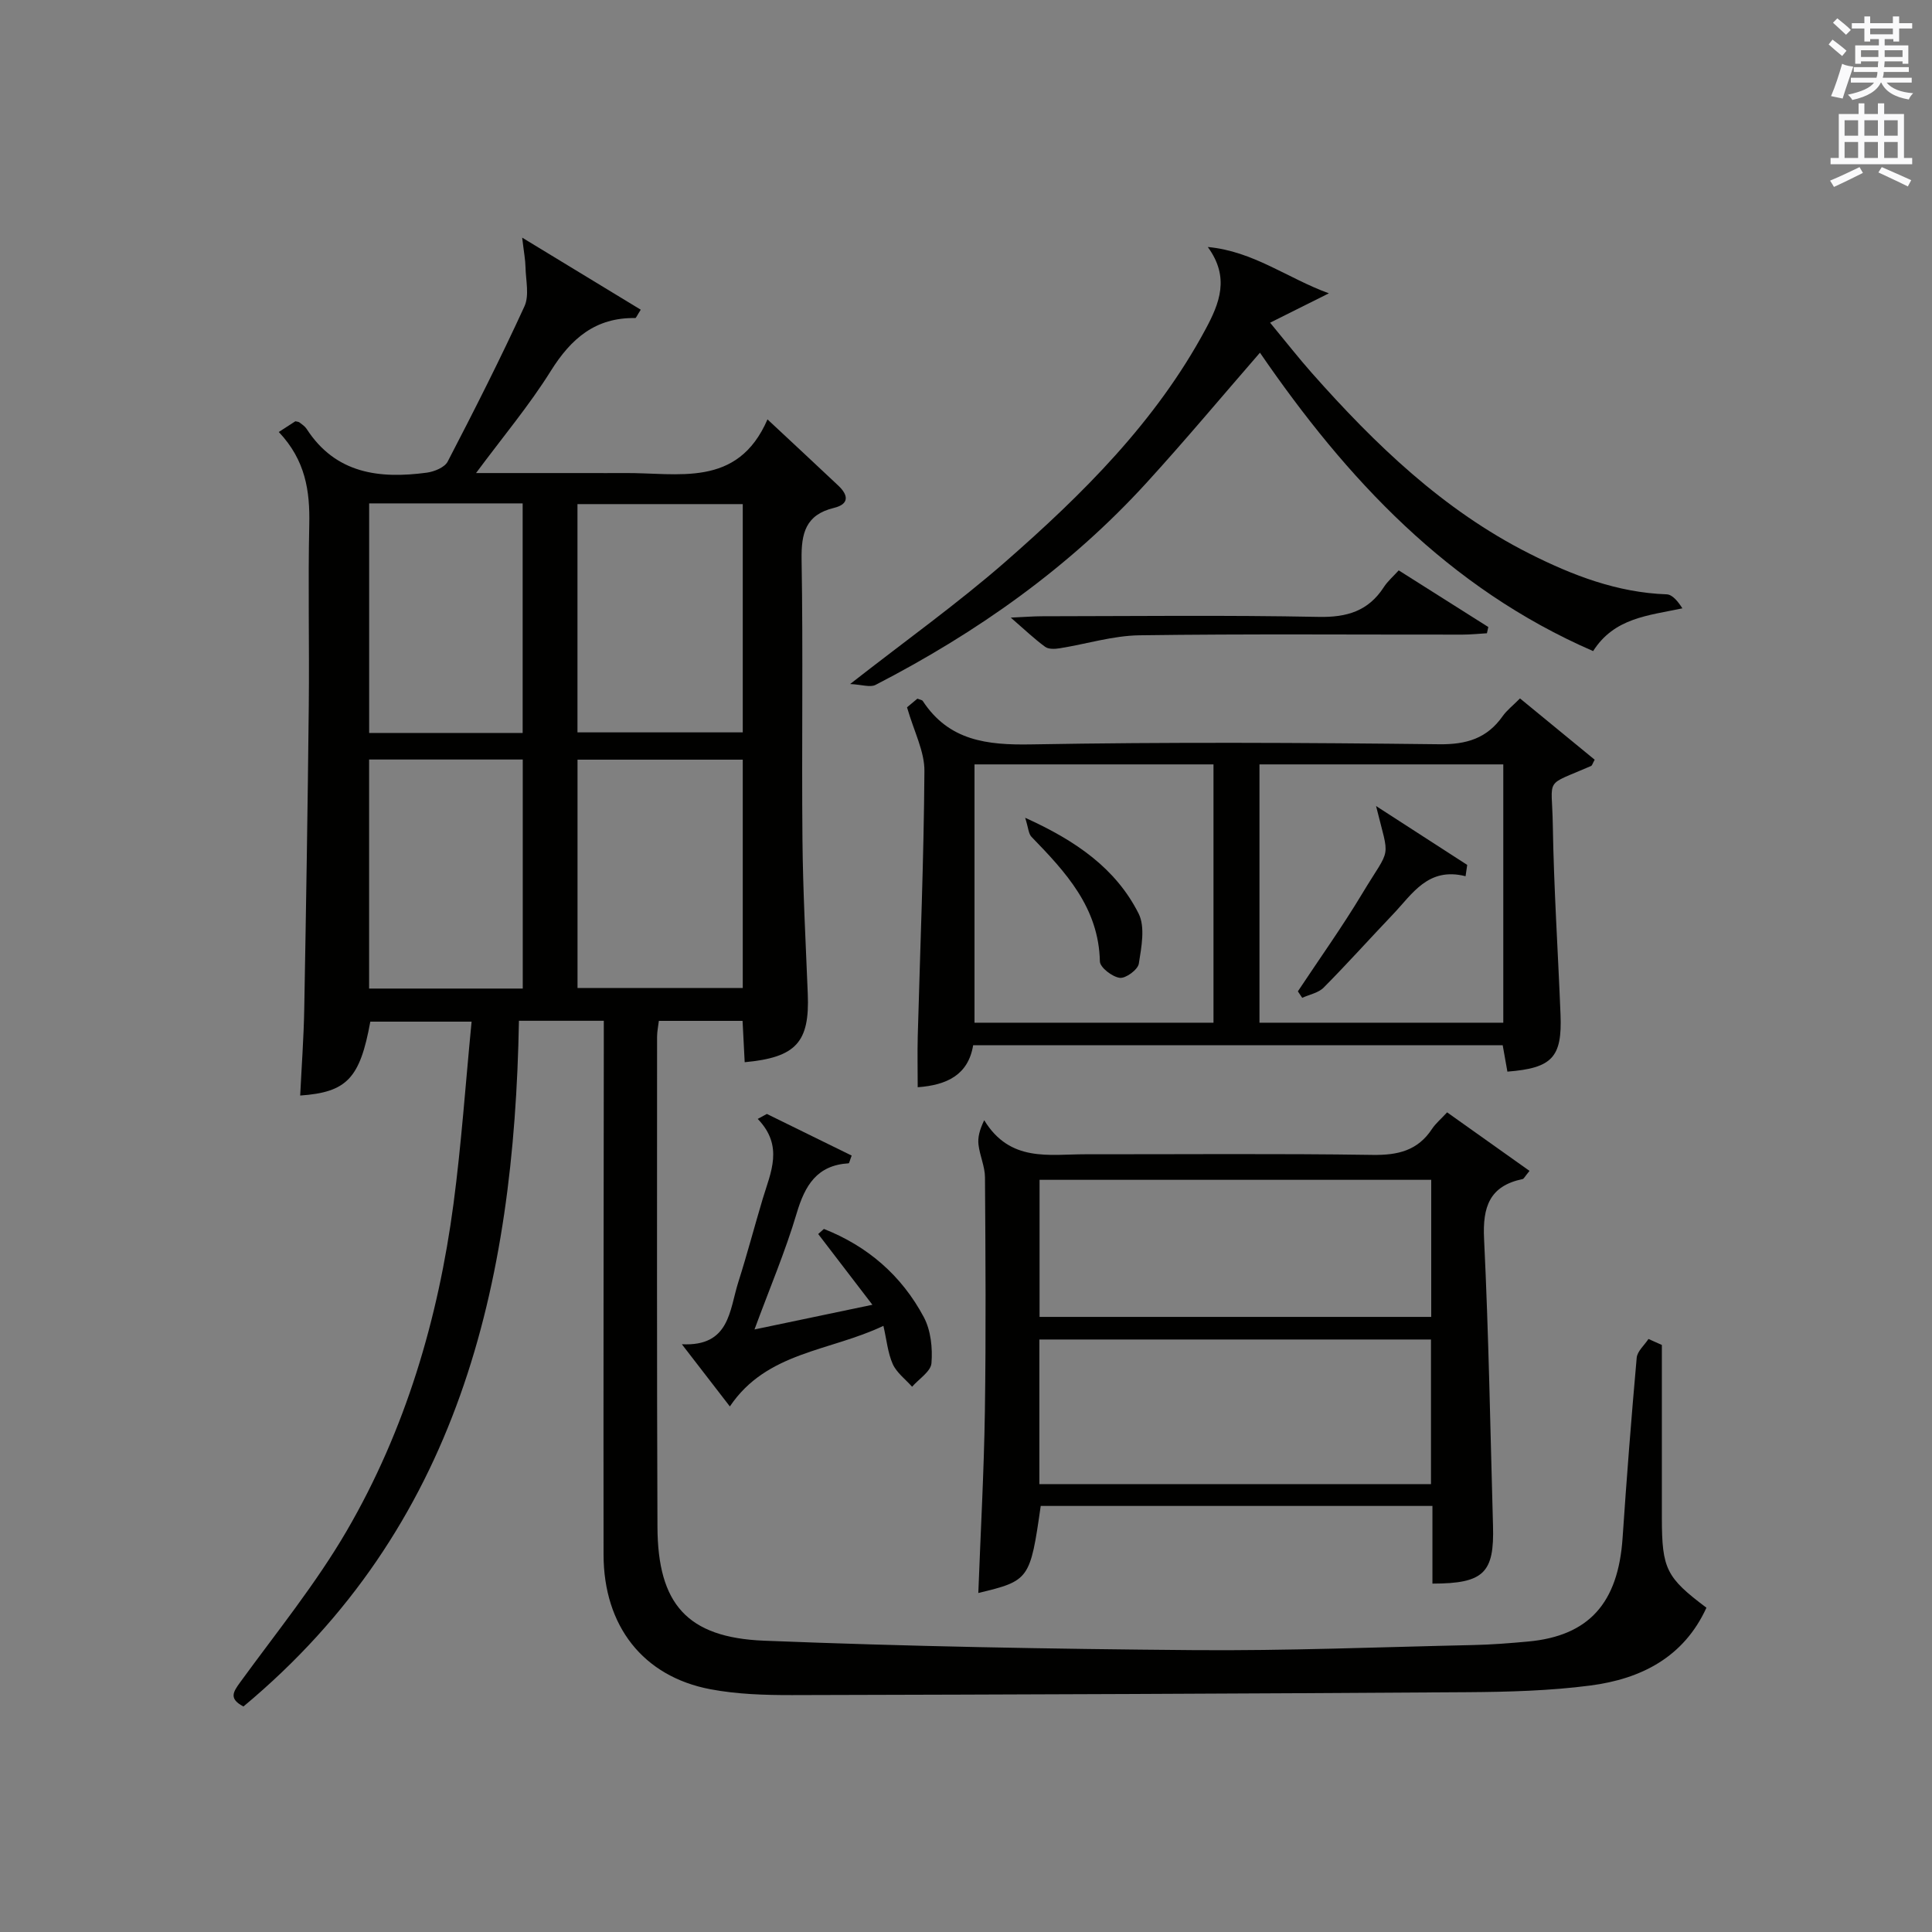
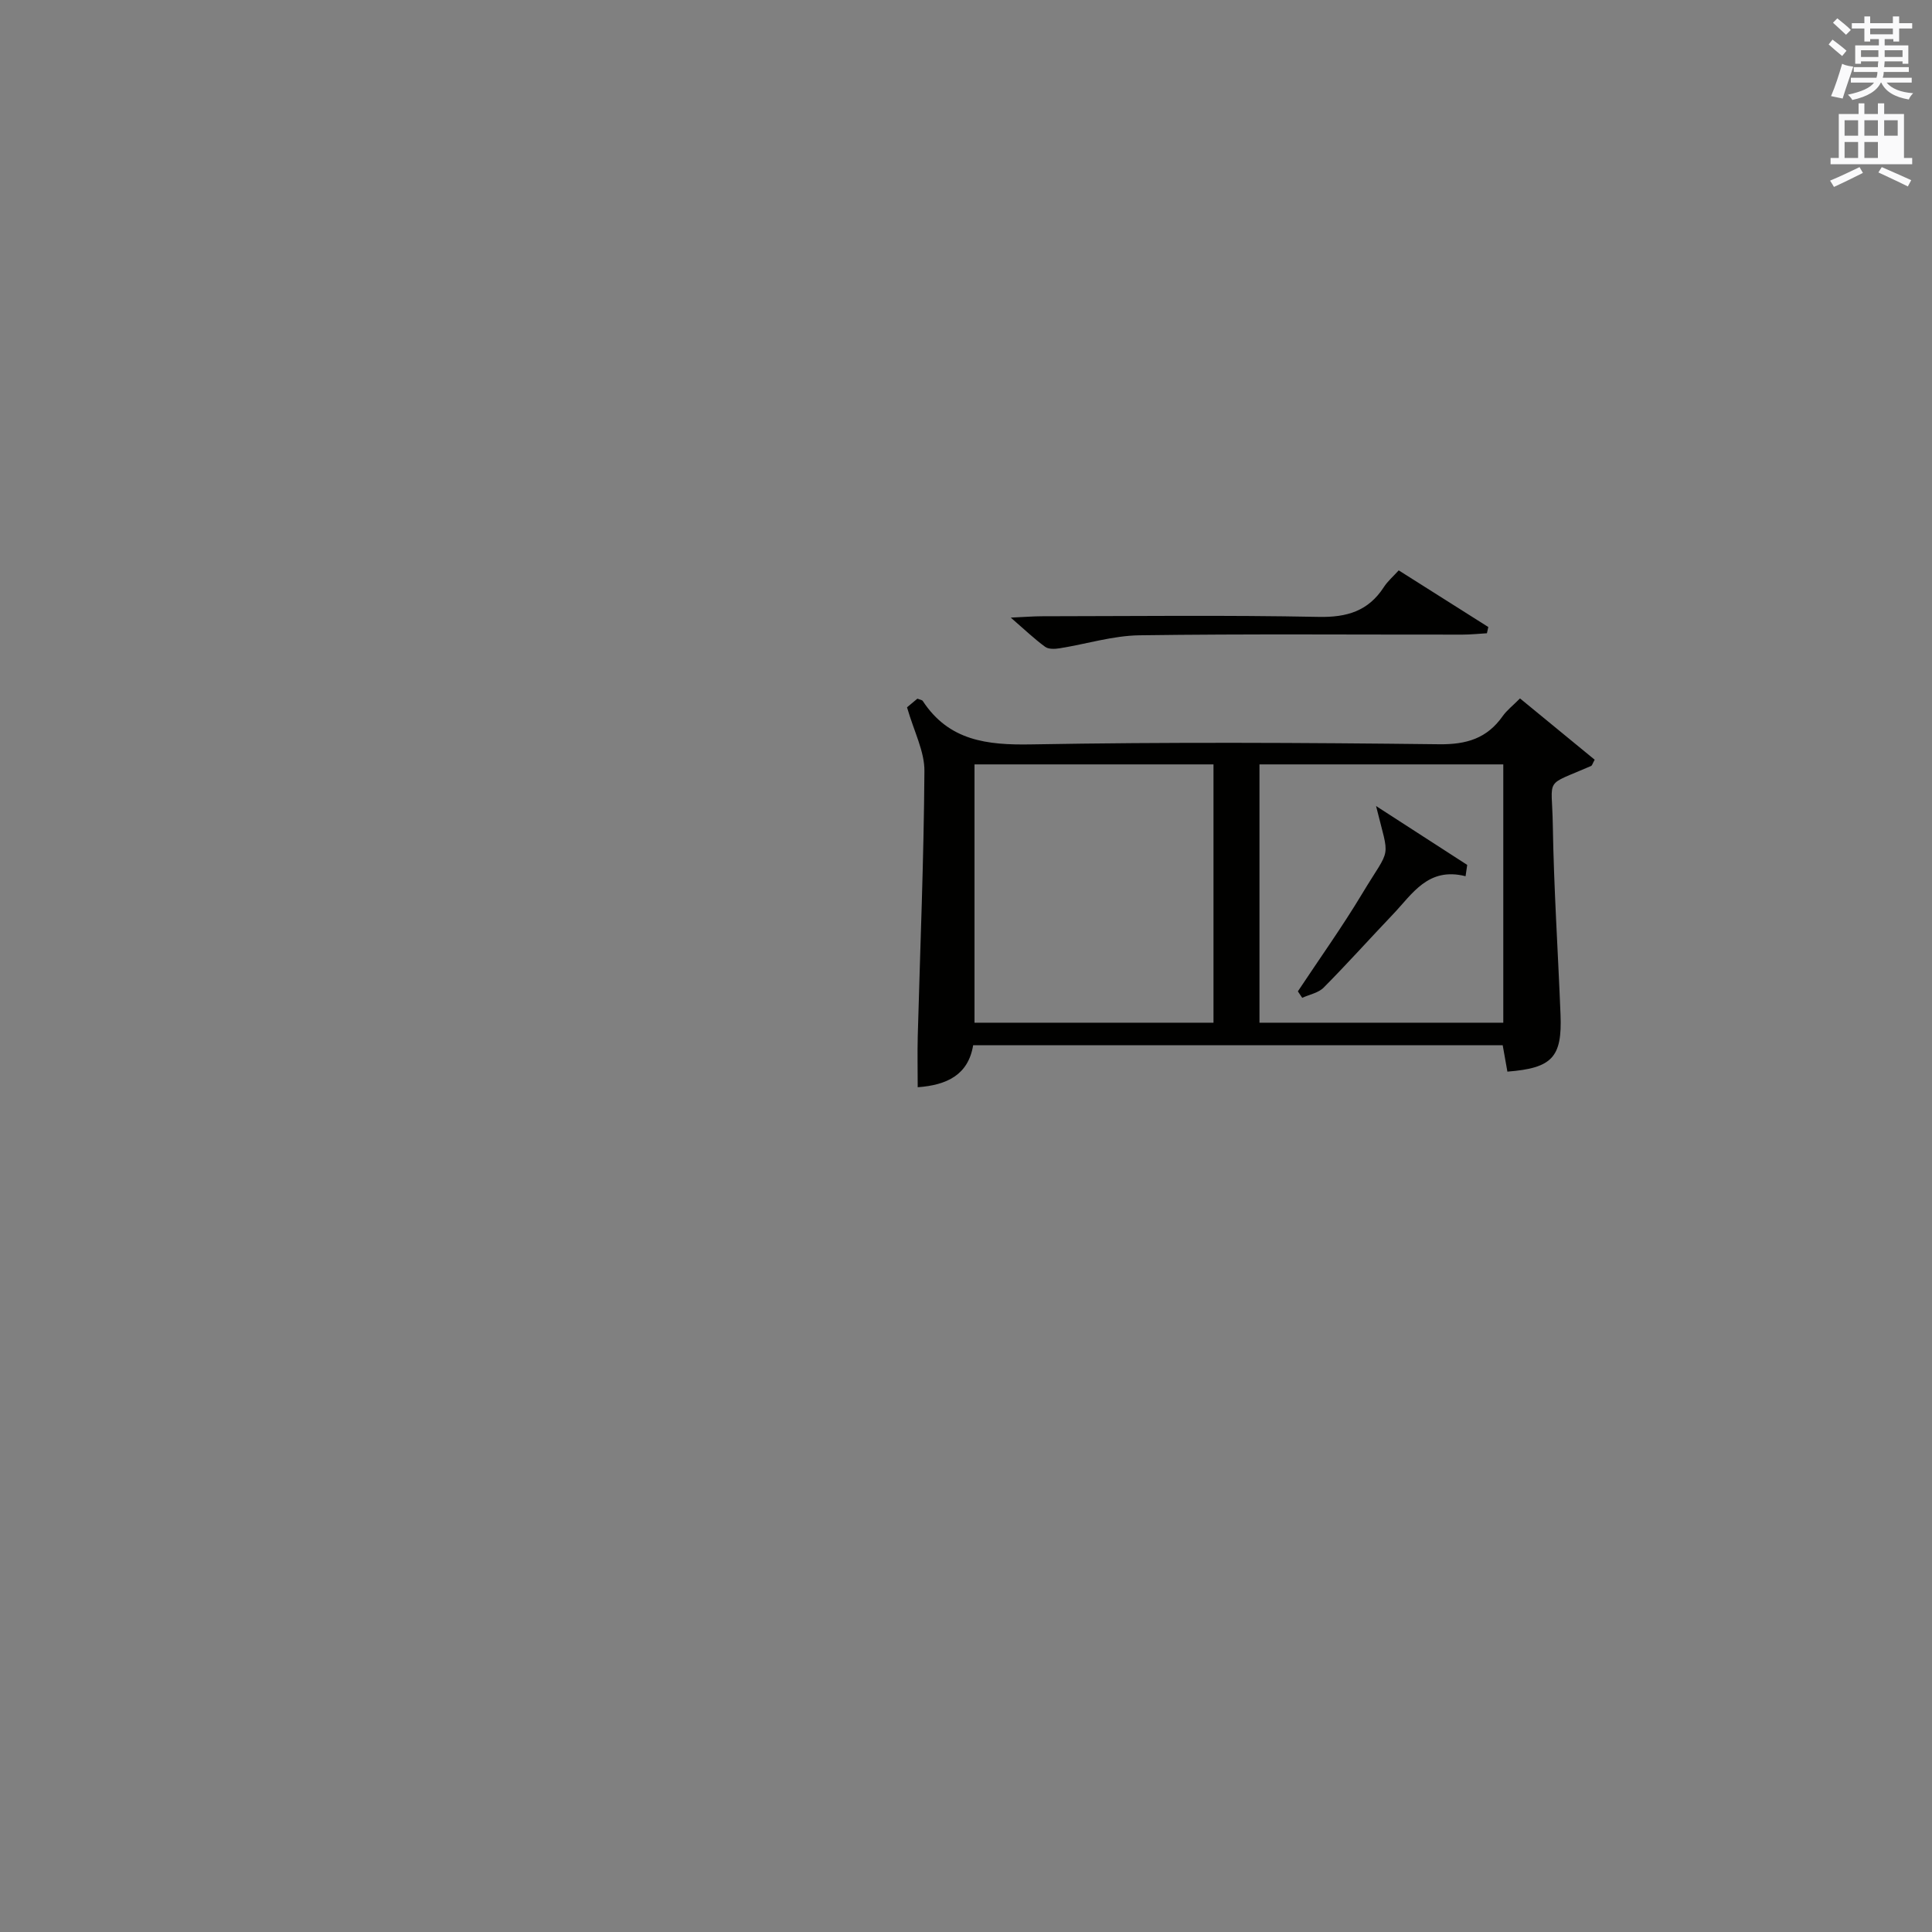
<svg xmlns="http://www.w3.org/2000/svg" version="1.1" id="漢-ZDIC-典" x="0px" y="0px" viewBox="0 0 400 400" style="enable-background:new 0 0 400 400;" xml:space="preserve">
  <rect x="0" y="0" width="400" height="400" fill="#808080" stroke="none" />
  <style type="text/css">
	.st1{fill:#010100;}
	.st2{fill:#fafafb;}
</style>
  <g>
-     <path class="st1" d="M344.07,278.46c0,11.96-0.01,23.92,0,35.88c0.02,10.49,0.91,12.27,9.23,18.52c-4.71,10.3-13.59,14.75-24.04,16.11   c-8.38,1.09-16.91,1.32-25.38,1.38c-46.63,0.31-93.27,0.49-139.91,0.6c-5.64,0.01-11.38-0.17-16.89-1.21   c-13.94-2.64-22.1-13.1-22.12-27.87c-0.04-34.82,0.02-69.65,0.05-104.47c0-1.95,0-3.9,0-6.06c-6.11,0-11.67,0-17.57,0   c-0.97,54.66-12.5,104.89-57.04,141.97c-3.05-1.61-2.16-2.97-0.66-5.03c7.52-10.34,15.65-20.35,22.06-31.36   c12.15-20.89,18.93-43.83,22.1-67.74c1.63-12.33,2.48-24.76,3.74-37.66c-7.57,0-14.27,0-20.97,0c-2.14,11.73-4.83,14.62-14.52,15.3   c0.29-5.96,0.73-11.9,0.84-17.84c0.38-20.97,0.72-41.95,0.94-62.92c0.13-12.5-0.17-25,0.1-37.49c0.15-6.91-0.77-13.27-6.31-19.13   c1.29-0.84,2.36-1.53,3.43-2.22c0.3,0.08,0.65,0.08,0.87,0.25c0.53,0.4,1.12,0.8,1.47,1.34c6.01,9.28,15.06,10.36,24.87,9.05   c1.55-0.21,3.7-1.08,4.33-2.3c5.51-10.61,10.91-21.27,15.89-32.13c1.04-2.26,0.28-5.38,0.22-8.11c-0.03-1.54-0.33-3.07-0.69-6.12   c9.19,5.58,16.86,10.24,24.55,14.92c-0.8,1.25-0.97,1.73-1.13,1.73c-8.23-0.14-13.29,4.22-17.5,10.96   c-4.44,7.11-9.89,13.6-15.47,21.13c8.23,0,15.64,0,23.06,0c2.5,0,5,0.02,7.5,0c11.2-0.13,23.56,3.23,29.78-11.11   c5.45,5.09,10.07,9.38,14.66,13.71c2.11,1.99,2.3,3.84-0.92,4.62c-5.83,1.42-6.77,5.21-6.68,10.7c0.33,19.32,0,38.66,0.18,57.98   c0.1,10.64,0.67,21.28,1.1,31.92c0.41,10.02-2.4,13.17-13.06,14.16c-0.14-2.77-0.29-5.53-0.44-8.56c-5.84,0-11.42,0-17.33,0   c-0.13,1.11-0.37,2.21-0.37,3.31c0,33.82-0.06,67.65,0.08,101.47c0.07,15.89,6.09,22.91,22.09,23.55   c29.59,1.18,59.21,1.71,88.83,1.95c19.3,0.16,38.61-0.63,57.92-1.05c3.81-0.08,7.63-0.38,11.43-0.73   c12.57-1.16,18.64-7.96,19.55-21.45c0.84-12.44,1.81-24.87,2.92-37.29c0.12-1.36,1.59-2.6,2.44-3.9   C342.2,277.64,343.14,278.05,344.07,278.46z M153.78,104.37c-11.65,0-22.87,0-34.22,0c0,16,0,31.69,0,47.26   c11.62,0,22.85,0,34.22,0C153.78,135.81,153.78,120.36,153.78,104.37z M153.78,157.28c-11.64,0-22.86,0-34.21,0   c0,15.97,0,31.66,0,47.27c11.62,0,22.84,0,34.21,0C153.78,188.72,153.78,173.27,153.78,157.28z M76.43,104.22   c0,16.11,0,31.8,0,47.53c10.78,0,21.2,0,31.78,0c0-15.96,0-31.67,0-47.53C97.52,104.22,87.22,104.22,76.43,104.22z M76.42,157.25   c0,16.18,0,31.75,0,47.42c10.76,0,21.17,0,31.81,0c0-15.97,0-31.67,0-47.42C97.44,157.25,87.01,157.25,76.42,157.25z" />
-     <path class="st1" d="M296.57,327.87c0-5.49,0-10.59,0-16.08c-27.35,0-54.24,0-81.1,0c-2.18,15.23-2.36,15.49-12.92,18.02   c0.47-12.55,1.17-25.06,1.36-37.58c0.24-16.16,0.13-32.33,0.02-48.49c-0.02-2.24-1.07-4.46-1.34-6.73   c-0.18-1.48,0.19-3.03,1.18-5.08c5.35,8.77,13.43,7.04,20.93,7.05c19.83,0.02,39.66-0.17,59.49,0.13c5.24,0.08,9.35-0.89,12.31-5.4   c0.72-1.09,1.78-1.97,3.11-3.41c5.68,4.04,11.34,8.06,17.06,12.12c-1.01,1.22-1.17,1.64-1.42,1.69c-6.88,1.43-8.31,5.78-7.99,12.38   c0.96,19.77,1.29,39.57,1.85,59.36C309.4,325.65,307.23,327.86,296.57,327.87z M296.27,277.33c-27.23,0-54.1,0-81.08,0   c0,10.1,0,19.87,0,29.94c27.05,0,53.91,0,81.08,0C296.27,297.22,296.27,287.48,296.27,277.33z M215.23,272.65   c27.24,0,54.09,0,81.09,0c0-9.61,0-18.87,0-28.38c-27.13,0-53.99,0-81.09,0C215.23,253.77,215.23,263.03,215.23,272.65z" />
    <path class="st1" d="M187.79,146.44c0.28-0.23,1.26-1.05,2.15-1.79c0.54,0.22,0.97,0.26,1.11,0.48c5.4,8.23,13.27,9.15,22.43,8.99   c28.15-0.5,56.31-0.36,84.46-0.03c5.7,0.07,9.93-1.21,13.18-5.83c0.85-1.2,2.07-2.14,3.58-3.66c5.2,4.26,10.36,8.5,15.46,12.69   c-0.43,0.76-0.51,1.19-0.75,1.3c-9.88,4.32-8.08,2.06-7.92,12.15c0.21,13.12,1.08,26.23,1.6,39.34c0.35,8.83-1.72,11.06-11,11.79   c-0.3-1.69-0.61-3.42-0.97-5.46c-36.43,0-72.83,0-109.64,0c-1.01,6.13-5.43,8.25-11.48,8.69c0-3.68-0.08-7.13,0.01-10.58   c0.5-18.28,1.26-36.56,1.38-54.85C191.44,155.59,189.25,151.51,187.79,146.44z M251.24,158.26c-16.61,0-32.88,0-49.48,0   c0,17.9,0,35.6,0,53.48c16.61,0,32.88,0,49.48,0C251.24,193.85,251.24,176.14,251.24,158.26z M260.76,211.74   c16.95,0,33.54,0,50.48,0c0-17.9,0-35.6,0-53.48c-16.95,0-33.54,0-50.48,0C260.76,176.15,260.76,193.86,260.76,211.74z" />
-     <path class="st1" d="M250.06,51.14c9.4,0.85,16.61,6.52,25.07,9.59c-4.26,2.13-7.8,3.9-12.17,6.08c3.41,4.12,5.92,7.34,8.63,10.4   c13.09,14.78,27.2,28.4,45.04,37.4c8.92,4.5,18.2,8.08,28.43,8.44c1.2,0.04,2.35,1.47,3.26,2.9c-7.13,1.51-14.1,1.97-18.48,8.85   c-30.02-13.04-51.07-35.68-68.98-61.78c-7.98,9.18-15.53,18.22-23.47,26.92c-16,17.54-35.1,31.02-56.12,41.86   c-1.1,0.57-2.82-0.06-5.26-0.18c11.53-9.02,22.24-16.66,32.1-25.27c16.07-14.06,31.22-29.07,41.49-48.19   C252.48,62.8,254.67,57.44,250.06,51.14z" />
-     <path class="st1" d="M182.9,274.5c-11.13,5.31-24.16,5.34-31.79,16.69c-3.15-4.08-6.16-7.99-9.94-12.88c9.95,0.51,9.83-7.04,11.7-12.9   c1.81-5.69,3.33-11.48,5.04-17.2c1.65-5.49,4.4-10.92-1.03-16.55c0.63-0.34,1.26-0.69,1.89-1.03c5.87,2.88,11.74,5.76,17.56,8.62   c-0.41,1.06-0.5,1.59-0.63,1.6c-6.56,0.4-9.04,4.56-10.76,10.36c-2.34,7.88-5.58,15.49-8.73,24.04c8.32-1.74,15.86-3.32,24.41-5.11   c-4.02-5.26-7.62-9.96-11.22-14.65c0.39-0.35,0.79-0.7,1.18-1.05c9.02,3.55,16.09,9.63,20.69,18.27c1.45,2.73,1.83,6.38,1.58,9.52   c-0.13,1.72-2.6,3.26-4.01,4.88c-1.37-1.55-3.2-2.9-4.01-4.7C183.8,280.08,183.57,277.39,182.9,274.5z" />
    <path class="st1" d="M289.59,118.09c6.34,4.01,12.44,7.87,18.55,11.73c-0.1,0.43-0.19,0.86-0.29,1.29c-1.69,0.1-3.37,0.28-5.06,0.28   c-22.3,0.02-44.59-0.17-66.88,0.14c-5.51,0.08-11,1.81-16.51,2.69c-0.98,0.16-2.3,0.22-3.01-0.3c-2.21-1.61-4.2-3.52-7.12-6.05   c2.86-0.13,4.6-0.27,6.33-0.28c19.13-0.02,38.27-0.25,57.4,0.13c5.88,0.12,10.28-1.2,13.5-6.15   C287.28,120.35,288.44,119.36,289.59,118.09z" />
-     <path class="st1" d="M212.25,169.31c10.55,4.77,18.77,10.5,23.48,19.82c1.41,2.8,0.59,6.96,0.05,10.39c-0.2,1.24-2.71,3.09-3.94,2.93   c-1.56-0.2-4.09-2.15-4.12-3.39c-0.24-11.16-7.07-18.49-14.15-25.79C212.94,172.64,212.92,171.42,212.25,169.31z" />
    <path class="st1" d="M303.43,181.41c-7.76-1.96-10.99,3.65-15.01,7.87c-4.81,5.04-9.46,10.24-14.37,15.19c-1.09,1.1-2.94,1.43-4.44,2.12   c-0.3-0.45-0.6-0.89-0.9-1.34c4.45-6.72,9.15-13.3,13.3-20.2c6.09-10.13,5.73-6.61,2.89-18.17c6.93,4.47,12.9,8.33,18.87,12.19   C303.65,179.85,303.54,180.63,303.43,181.41z" />
    <path class="st2" d="M378.6,9.2l0.8-1c0.9,0.7,1.9,1.4,2.9,2.3l-0.9,1.1C380.3,10.7,379.4,9.9,378.6,9.2z M379.1,19.9   c0.9-2.1,1.6-4.3,2.3-6.7c0.4,0.2,0.8,0.4,2.3,0.6c-0.7,2.1-1.5,4.3-2.2,6.6L379.1,19.9z M379.5,4.7l0.9-0.9c1,0.8,2,1.6,2.8,2.4   l-1,1C381.2,6.3,380.3,5.4,379.5,4.7z M392,3.4h1.2v1.4h2.7v1.1h-2.7v2.7H392V8.1h-1.8v1.3h4.9v3.8h-1.2v-0.5h-3.7   c0,0.4-0.1,0.9-0.1,1.2h5.1v1H390c0,0.5-0.1,0.9-0.2,1.2h6v1h-5.2c1.1,1.3,2.9,2,5.5,2.2c-0.4,0.4-0.7,0.8-0.9,1.3   c-2.9-0.5-4.8-1.6-5.7-3.5h-0.1c-0.8,1.7-2.7,2.9-5.9,3.6c-0.2-0.4-0.6-0.8-0.9-1.1c2.8-0.6,4.6-1.4,5.4-2.5h-4.8v-1h5.3   c0.1-0.3,0.2-0.7,0.2-1.2h-4.9v-1h5c0-0.4,0-0.8,0.1-1.2h-3.6v0.5h-1.2V9.4h4.9V8.1h-1.8v0.5H386V5.9h-2.6V4.8h2.6V3.4h1.2v1.4h4.7   V3.4z M385.3,11.8h3.6c0-0.4,0-0.9,0-1.4h-3.6V11.8z M387.2,7.1h4.7V5.9h-4.7V7.1z M393.9,10.4h-3.7c0,0.5,0,1,0,1.4h3.7V10.4z" />
-     <path class="st2" d="M384.7,21.4h1.3v2.2h2.8v-2.2h1.3v2.2h4.1v9.1h1.7V34h-16.9v-1.3h1.7v-9.1h4.1V21.4z M385,34.6l0.7,1.2   c-1.8,0.9-3.8,1.9-6,2.9c-0.2-0.4-0.5-0.8-0.8-1.3C381.3,36.4,383.3,35.4,385,34.6z M381.9,28.1h2.8v-3.2h-2.8V28.1z M381.9,32.7   h2.8v-3.3h-2.8V32.7z M386,28.1h2.8v-3.2H386V28.1z M386,32.7h2.8v-3.3H386V32.7z M389.6,34.6c2.1,0.9,4.1,1.8,6.1,2.7l-0.7,1.3   c-2.2-1.1-4.2-2-6.1-2.9L389.6,34.6z M392.9,24.9h-2.8v3.2h2.8V24.9z M390.1,32.7h2.8v-3.3h-2.8V32.7z" />
+     <path class="st2" d="M384.7,21.4h1.3v2.2h2.8v-2.2h1.3v2.2h4.1v9.1h1.7V34h-16.9v-1.3h1.7v-9.1h4.1V21.4z M385,34.6l0.7,1.2   c-1.8,0.9-3.8,1.9-6,2.9c-0.2-0.4-0.5-0.8-0.8-1.3C381.3,36.4,383.3,35.4,385,34.6z M381.9,28.1h2.8v-3.2h-2.8V28.1z M381.9,32.7   h2.8v-3.3h-2.8V32.7z M386,28.1h2.8v-3.2H386V28.1z M386,32.7h2.8v-3.3H386V32.7z M389.6,34.6c2.1,0.9,4.1,1.8,6.1,2.7l-0.7,1.3   c-2.2-1.1-4.2-2-6.1-2.9L389.6,34.6z M392.9,24.9h-2.8v3.2h2.8V24.9z M390.1,32.7h2.8h-2.8V32.7z" />
  </g>
</svg>